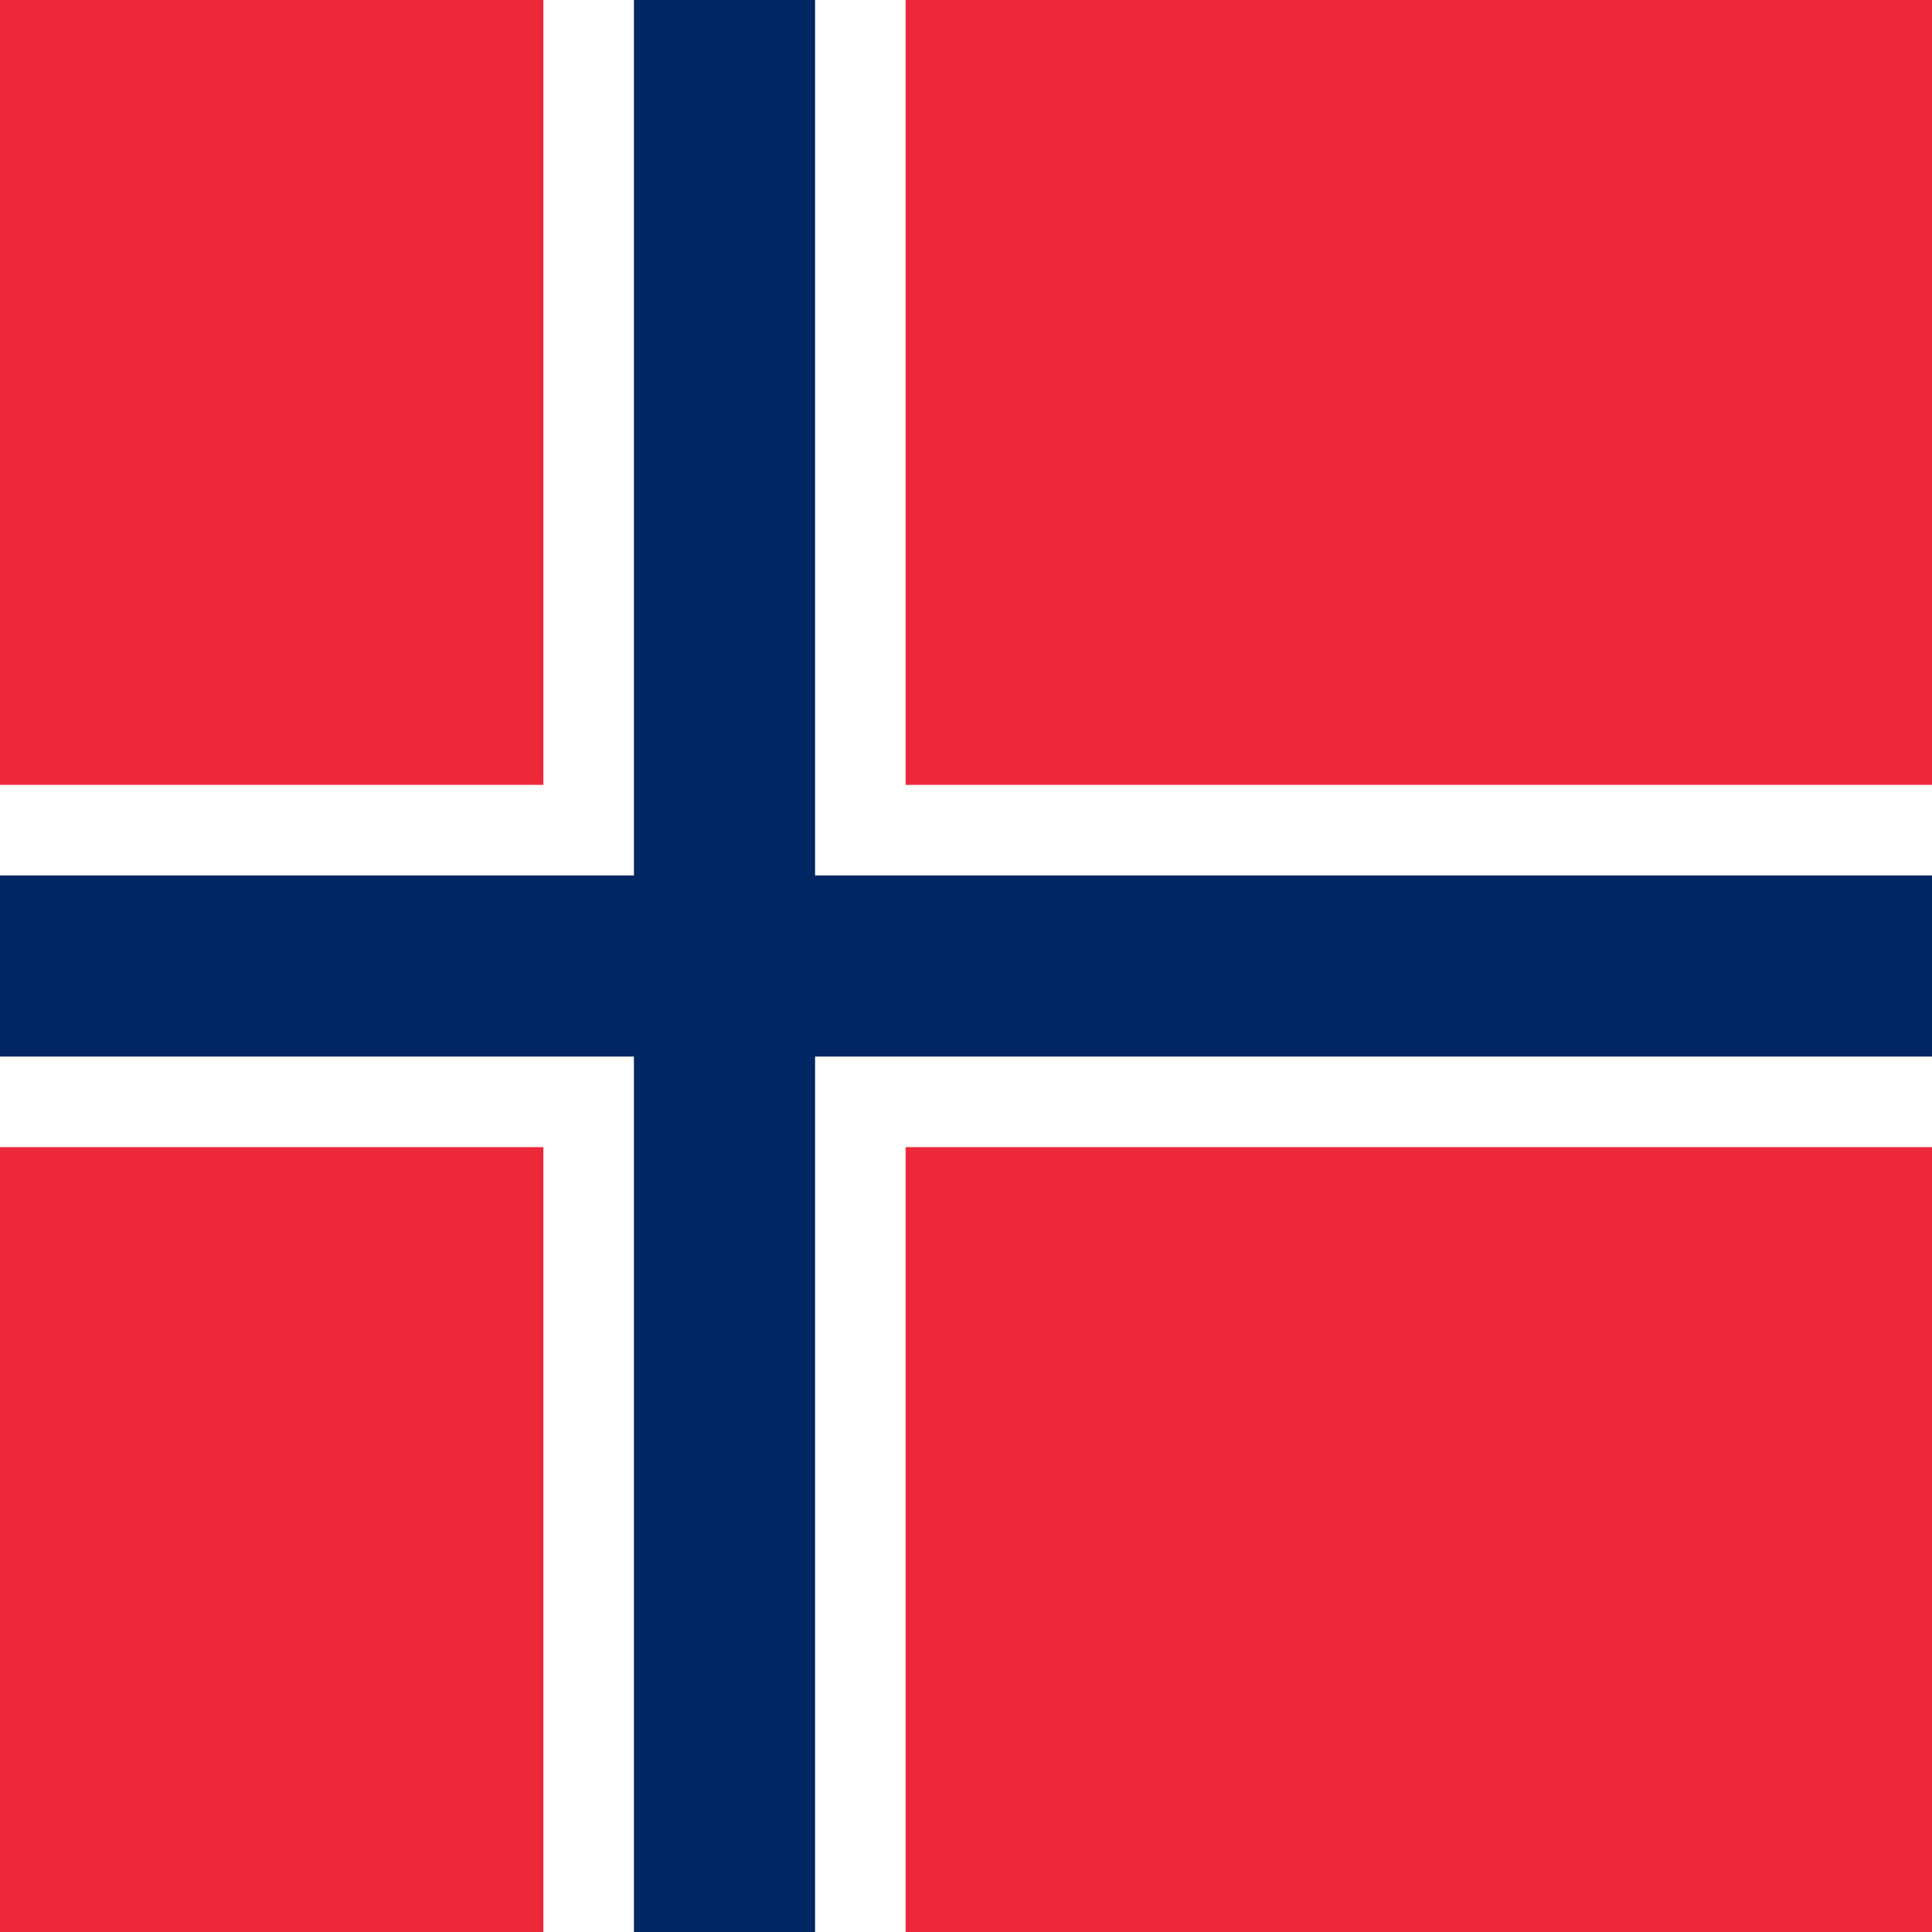
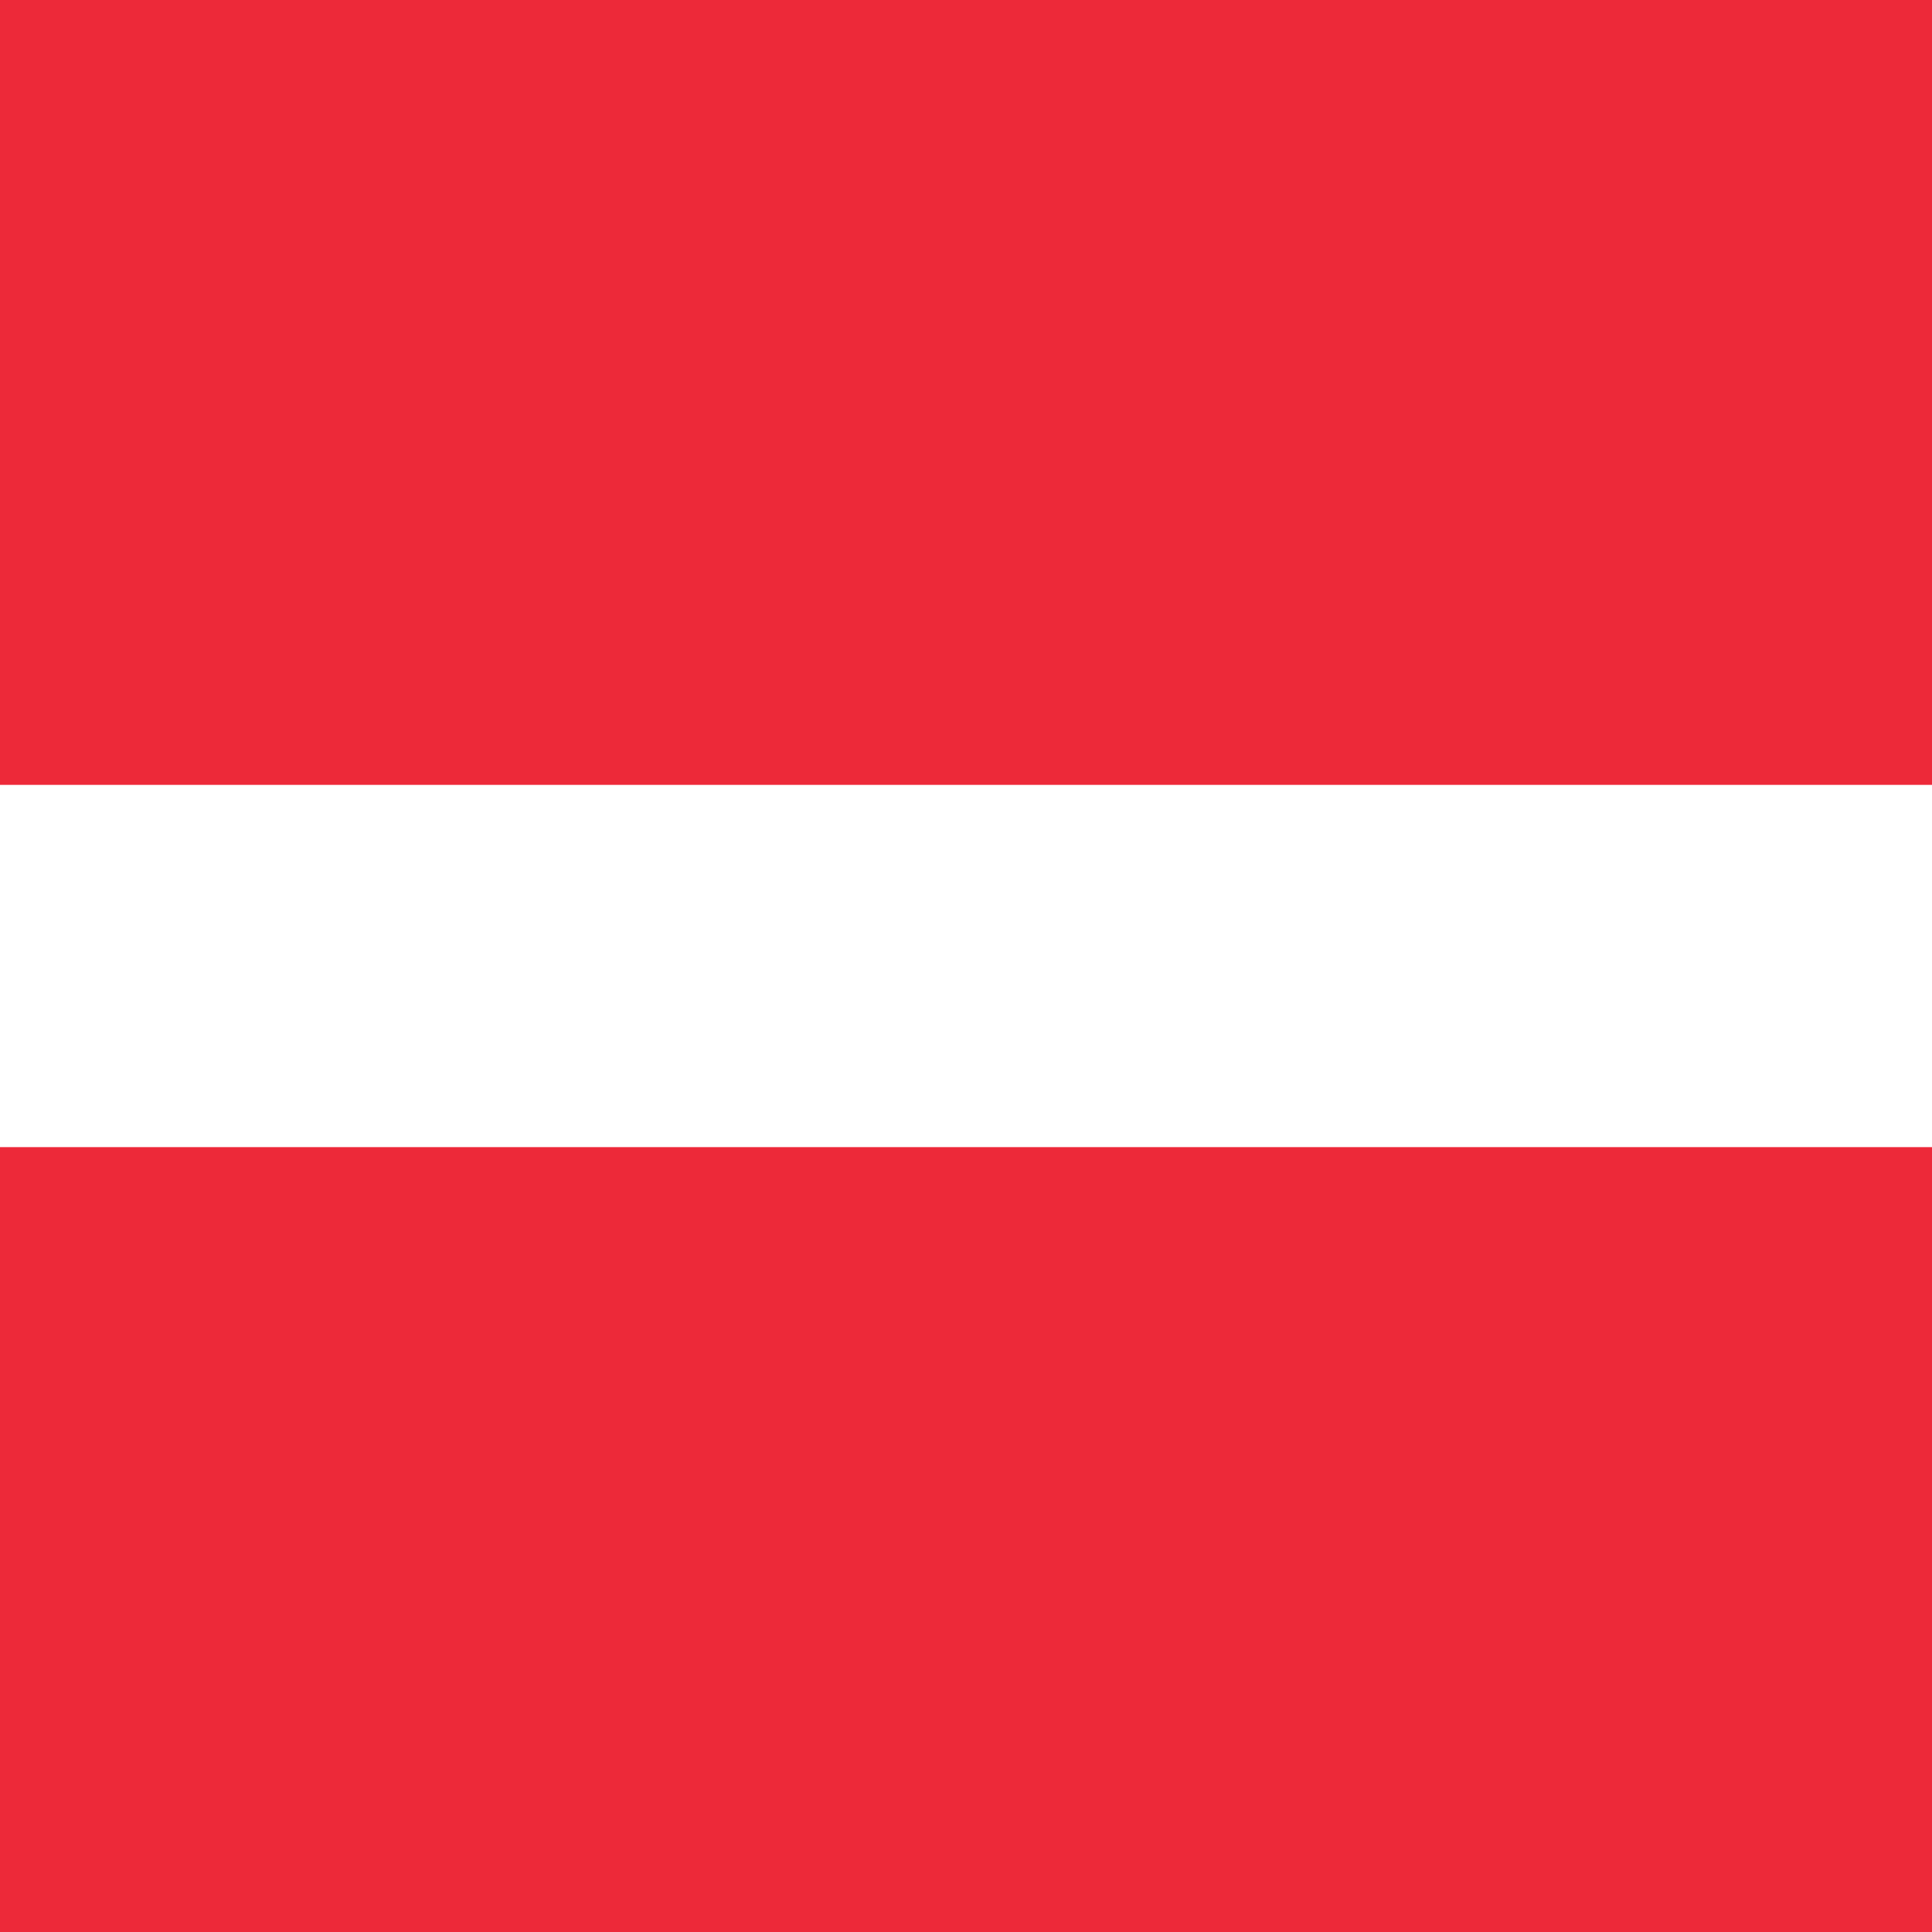
<svg xmlns="http://www.w3.org/2000/svg" id="flag-icons-no" viewBox="0 0 640 640">
  <path fill="#ed2939" d="M0 0h640v640H0z" />
-   <path fill="#fff" d="M180 0h120v640H180z" />
  <path fill="#fff" d="M0 260h640v120H0z" />
-   <path fill="#002664" d="M210 0h60v640h-60z" />
-   <path fill="#002664" d="M0 290h640v60H0z" />
</svg>